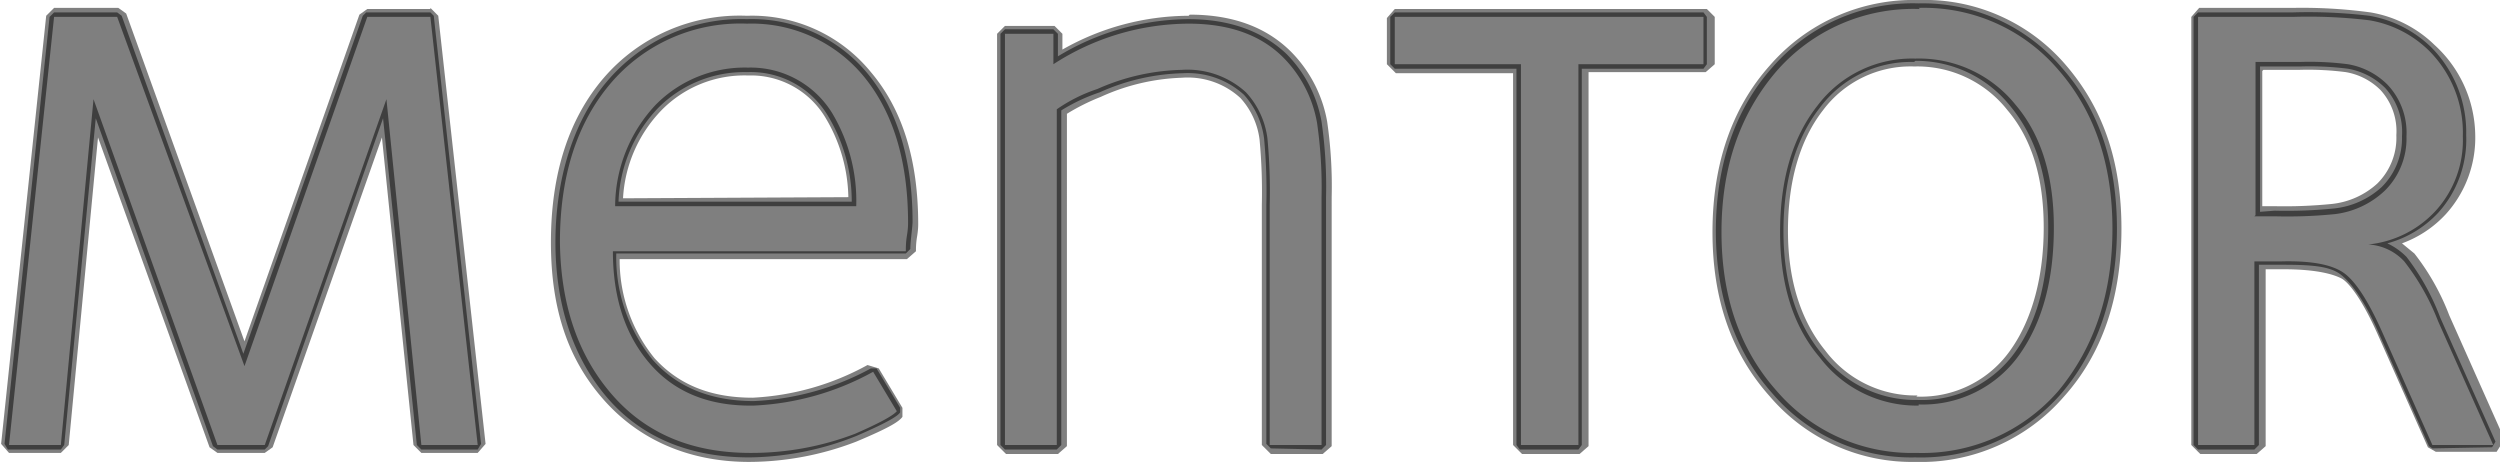
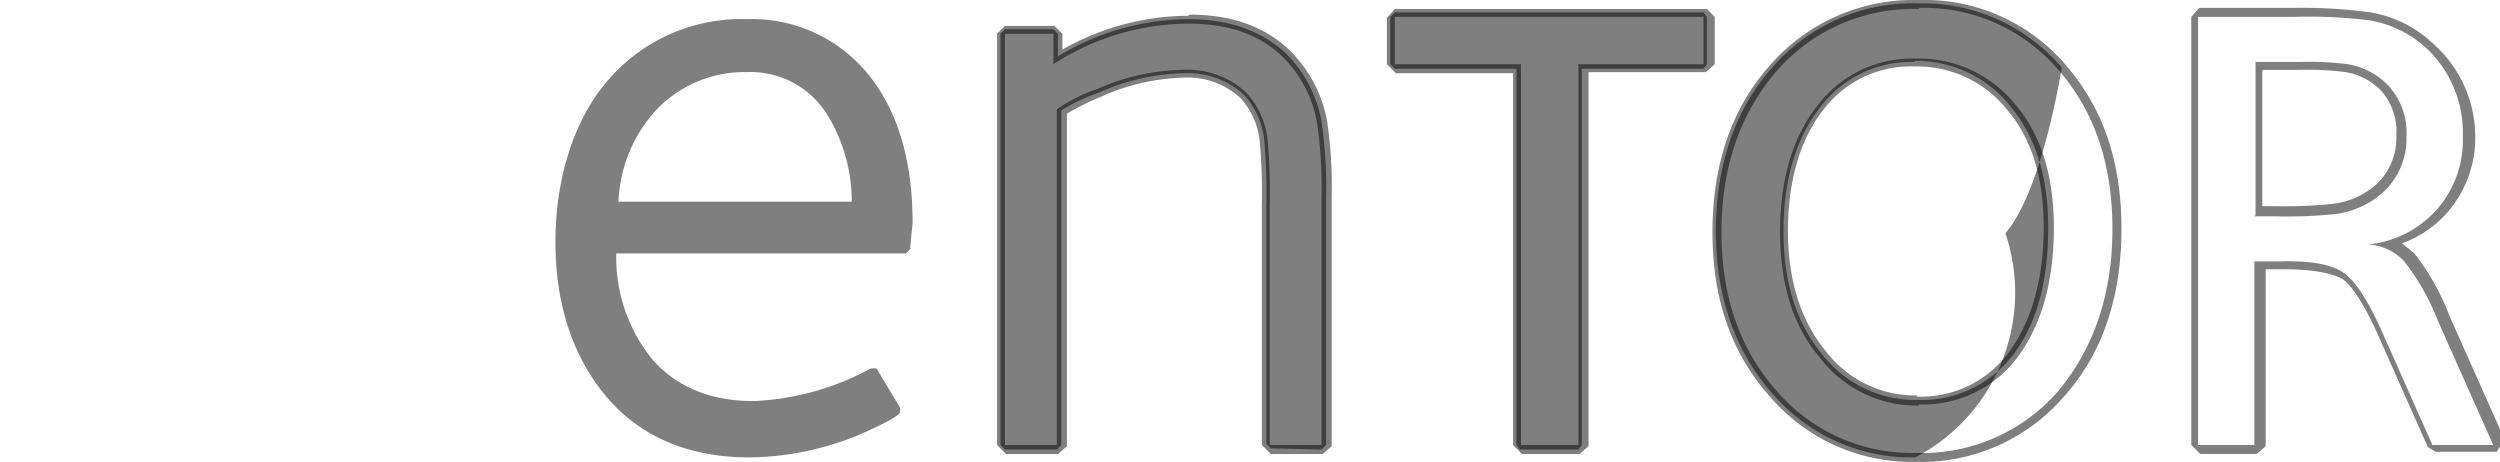
<svg xmlns="http://www.w3.org/2000/svg" id="Layer_1" data-name="Layer 1" viewBox="0 0 221.9 41">
  <defs>
    <style>.cls-1{fill:rgba(0,0,0,0.5);}.cls-2{fill:rgba(0,0,0,0.5);}</style>
  </defs>
  <title>Mentor</title>
-   <polygon class="cls-1" points="37.4 39.9 37 39.5 34 10.5 23.8 39.6 23.5 39.9 19.3 39.9 18.9 39.6 8.5 10.5 5.7 39.5 5.4 39.9 0.7 39.9 0.4 39.4 4.4 1.5 4.8 1.1 10.4 1.1 10.8 1.4 21.6 31.4 32.2 1.4 32.5 1.1 38.2 1.1 38.5 1.4 42.7 39.4 42.4 39.9 37.4 39.9" />
-   <path class="cls-2" d="M40.5,2.5l4.2,38h-5L36.6,9.8,25.8,40.5H21.6L10.6,9.8,7.7,40.5H3.1l4-38h5.6L24,33.5l10.9-31h5.6m0-.7H34.9l-.7.5L24,31.3,13.5,2.2l-.7-.5H7.1l-.7.7-4,38,.7.8H7.7l.7-.7L11,13.2l9.9,27.5.7.5h4.2l.7-.5,9.7-27.5L39,40.5l.7.7h5l.7-.8-4.2-38-.7-.7Z" transform="translate(-2.3 -1)" />
  <path class="cls-1" d="M68.8,41.6c-5.3,0-9.6-1.8-12.6-5.3s-4.6-8.2-4.6-13.8,1.6-10.8,4.6-14.3A15.6,15.6,0,0,1,68.6,2.7,13.3,13.3,0,0,1,79.2,7.4c2.7,3.2,4.1,7.7,4.1,13.3q0,.2-.1,1.1t-.1,1.3l-.4.4H57a14.4,14.4,0,0,0,3.2,9.4c2.1,2.4,5.1,3.7,9,3.7a23.9,23.9,0,0,0,10.4-2.9h.5l2.1,3.5v.4c-.2.3-.9.8-3.9,2.1A26.2,26.2,0,0,1,68.8,41.6Zm9.1-22.7a14.7,14.7,0,0,0-2.1-7.6,8,8,0,0,0-7.2-3.9,10.8,10.8,0,0,0-7.9,3.2,12.7,12.7,0,0,0-3.5,8.3Z" transform="translate(-2.3 -1)" />
-   <path class="cls-2" d="M68.6,3.1A12.9,12.9,0,0,1,78.9,7.7q4,4.8,4,13.1c0,.1,0,.5-.1,1.1s-.1,1.1-.1,1.4H56.7q0,6.2,3.3,10T69.2,37a24.1,24.1,0,0,0,10.6-3l2.1,3.5q-.5.6-3.7,2a25.7,25.7,0,0,1-9.3,1.7q-7.8,0-12.3-5.2T52,22.5q0-8.8,4.5-14.1A15.1,15.1,0,0,1,68.6,3.1M56.8,19.3H78.3a15.2,15.2,0,0,0-2.1-8.2A8.5,8.5,0,0,0,68.7,7a11.1,11.1,0,0,0-8.2,3.3,13.2,13.2,0,0,0-3.6,9M68.6,2.4A15.9,15.9,0,0,0,55.9,7.9c-3.1,3.6-4.7,8.5-4.7,14.6S52.8,33,55.9,36.5,63.4,42,68.8,42a26.6,26.6,0,0,0,9.5-1.8c3.1-1.3,3.8-1.8,4.1-2.2v-.8l-2.1-3.5-1-.3a23.5,23.5,0,0,1-10.2,2.9c-3.8,0-6.6-1.2-8.7-3.5a13.8,13.8,0,0,1-3.1-8.8H82.8l.8-.7c0-.3,0-.7.1-1.3s.1-1,.1-1.1c0-5.7-1.4-10.2-4.2-13.5A13.6,13.6,0,0,0,68.6,2.4Zm-11,16.2A12.2,12.2,0,0,1,61,10.8a10.3,10.3,0,0,1,7.7-3.1,7.7,7.7,0,0,1,6.9,3.8,14.2,14.2,0,0,1,2,7Z" transform="translate(-2.3 -1)" />
  <path class="cls-1" d="M115.1,40.8l-.4-.4V19.2a50.1,50.1,0,0,0-.2-5.9,7.1,7.1,0,0,0-1.8-3.9,7.4,7.4,0,0,0-5.4-1.9,19.1,19.1,0,0,0-7.4,1.7,16,16,0,0,0-3.4,1.6V40.5l-.4.4H91.5l-.4-.4V4l.4-.4h4.3l.4.4V6a22.6,22.6,0,0,1,11.6-3.3c3.7,0,6.6,1.1,8.7,3.1a11.3,11.3,0,0,1,3.1,6,40.1,40.1,0,0,1,.4,6.7V40.5l-.4.4Z" transform="translate(-2.3 -1)" />
  <path class="cls-2" d="M107.8,3.1q5.4,0,8.4,3a10.9,10.9,0,0,1,3,5.8,39.7,39.7,0,0,1,.4,6.6V40.5h-4.6V19.2a50.1,50.1,0,0,0-.2-5.9,7.4,7.4,0,0,0-1.9-4.1,7.7,7.7,0,0,0-5.7-2,19.4,19.4,0,0,0-7.5,1.7,14,14,0,0,0-3.6,1.8V40.5H91.5V4h4.3V6.7a22.2,22.2,0,0,1,12-3.6m0-.7a22.8,22.8,0,0,0-11.2,3V4l-.7-.7H91.5l-.7.7V40.5l.8.8h4.6l.8-.7V11.1A19.1,19.1,0,0,1,100,9.6a18.8,18.8,0,0,1,7.2-1.7,6.9,6.9,0,0,1,5.2,1.8,6.7,6.7,0,0,1,1.7,3.7,50.2,50.2,0,0,1,.2,5.8V40.5l.8.8h4.6l.8-.7V18.5a39.9,39.9,0,0,0-.4-6.7,11.7,11.7,0,0,0-3.2-6.2c-2.2-2.2-5.2-3.3-9-3.3Z" transform="translate(-2.3 -1)" />
  <polygon class="cls-1" points="134.9 39.9 134.6 39.5 134.6 6.1 123.8 6.1 123.4 5.7 123.4 1.5 123.8 1.1 151.2 1.1 151.5 1.5 151.5 5.7 151.2 6.1 140.4 6.1 140.4 39.5 140.1 39.9 134.9 39.9" />
  <path class="cls-2" d="M153.5,2.5V6.7H142.4V40.5h-5.1V6.7H126.1V2.5h27.4m0-.7H126.1l-.7.8V6.7l.8.8h10.4v33l.8.8h5.1l.8-.7V7.4h10.4l.8-.7V2.5l-.7-.7Z" transform="translate(-2.3 -1)" />
-   <path class="cls-1" d="M172.3,41.6a16.2,16.2,0,0,1-12.7-5.7c-3.3-3.7-5-8.6-5-14.4s1.7-10.8,5-14.5a16.5,16.5,0,0,1,13-5.7A16.2,16.2,0,0,1,185.3,7c3.3,3.7,4.9,8.5,4.9,14.3s-1.7,10.9-5,14.7A16.5,16.5,0,0,1,172.3,41.6Zm-.1-35.1a10.1,10.1,0,0,0-8.4,4.1c-2.1,2.7-3.2,6.4-3.2,10.9s1.1,8.1,3.4,10.9a10.5,10.5,0,0,0,8.5,4.1,10.2,10.2,0,0,0,8.7-4.3c2-2.8,2.9-6.5,2.9-11s-1.1-8-3.3-10.7A10.7,10.7,0,0,0,172.3,6.4Z" transform="translate(-2.3 -1)" />
+   <path class="cls-1" d="M172.3,41.6a16.2,16.2,0,0,1-12.7-5.7c-3.3-3.7-5-8.6-5-14.4s1.7-10.8,5-14.5a16.5,16.5,0,0,1,13-5.7A16.2,16.2,0,0,1,185.3,7s-1.7,10.9-5,14.7A16.5,16.5,0,0,1,172.3,41.6Zm-.1-35.1a10.1,10.1,0,0,0-8.4,4.1c-2.1,2.7-3.2,6.4-3.2,10.9s1.1,8.1,3.4,10.9a10.5,10.5,0,0,0,8.5,4.1,10.2,10.2,0,0,0,8.7-4.3c2-2.8,2.9-6.5,2.9-11s-1.1-8-3.3-10.7A10.7,10.7,0,0,0,172.3,6.4Z" transform="translate(-2.3 -1)" />
  <path class="cls-2" d="M172.6,1.7A15.7,15.7,0,0,1,185,7.2q4.8,5.5,4.8,14.1T185,35.7a16,16,0,0,1-12.6,5.5A15.8,15.8,0,0,1,160,35.7q-4.9-5.5-4.9-14.1T160,7.3a16.1,16.1,0,0,1,12.7-5.5m-.1,35.1a10.5,10.5,0,0,0,9-4.5q3-4.3,3-11.2t-3.4-10.9a11,11,0,0,0-8.9-4.1,10.5,10.5,0,0,0-8.7,4.2q-3.3,4.2-3.3,11.2t3.5,11.1a10.8,10.8,0,0,0,8.8,4.3M172.6,1a16.9,16.9,0,0,0-13.2,5.8c-3.4,3.8-5.1,8.8-5.1,14.8s1.7,10.8,5.1,14.6A16.6,16.6,0,0,0,172.3,42a16.8,16.8,0,0,0,13.2-5.8c3.4-3.8,5.1-8.8,5.1-14.9s-1.7-10.8-5-14.6A16.5,16.5,0,0,0,172.6,1Zm-.1,35.1a10,10,0,0,1-8.2-4c-2.2-2.7-3.3-6.3-3.3-10.6s1-8,3.1-10.7a9.7,9.7,0,0,1,8.1-3.9,10.2,10.2,0,0,1,8.3,3.9c2.2,2.6,3.2,6.1,3.2,10.4s-1,8.1-2.9,10.8a9.7,9.7,0,0,1-8.4,4.2Z" transform="translate(-2.3 -1)" />
-   <path class="cls-1" d="M218.2,40.8l-.3-.2-4.4-9.9c-1.2-2.8-2.4-4.5-3.4-5.3s-2.7-.9-5.3-.9h-2V40.5l-.4.4h-5l-.4-.4V2.5l.4-.4h8.4a45.6,45.6,0,0,1,6.8.3,10.4,10.4,0,0,1,5.5,2.8,10.7,10.7,0,0,1,3.1,7.8,9.7,9.7,0,0,1-2.5,6.9,9.6,9.6,0,0,1-4.5,2.7,5.9,5.9,0,0,1,1.7,1.2,20.8,20.8,0,0,1,3,5.4l4.9,11-.3.5Zm-14-21.1a42.1,42.1,0,0,0,5.3-.2,7.4,7.4,0,0,0,4.2-1.9,6.1,6.1,0,0,0,1.8-4.5,5.8,5.8,0,0,0-1.5-4.3,6.2,6.2,0,0,0-3.3-1.7,26.6,26.6,0,0,0-4.2-.2h-3.6V19.8Z" transform="translate(-2.3 -1)" />
  <path class="cls-2" d="M205.8,2.5a45.1,45.1,0,0,1,6.8.3,9.9,9.9,0,0,1,5.3,2.7,10.3,10.3,0,0,1,3,7.6,9.3,9.3,0,0,1-2.4,6.6,9.4,9.4,0,0,1-6,3,4.7,4.7,0,0,1,3.2,1.5,20.8,20.8,0,0,1,3,5.3l4.9,11h-5.4l-4.4-9.9q-1.9-4.3-3.5-5.4t-5.5-1h-2.4V40.5h-5V2.5h8.4m-3.4,17.7h1.8a42.2,42.2,0,0,0,5.4-.2,7.8,7.8,0,0,0,4.4-2.1,6.5,6.5,0,0,0,1.9-4.8,6.2,6.2,0,0,0-1.7-4.6,6.5,6.5,0,0,0-3.5-1.8,26.7,26.7,0,0,0-4.3-.2h-3.9V20.1m3.4-18.4h-8.4l-.7.8v38l.8.8h5l.8-.7V24.9h1.6c3.1,0,4.5.5,5.1.8s1.8,1.7,3.3,5.1l4.4,9.9.7.4h5.4l.7-1.1-4.9-11a21,21,0,0,0-3.1-5.5l-1.1-.9a9.9,9.9,0,0,0,3.9-2.6,10.1,10.1,0,0,0,2.6-7.1A11,11,0,0,0,218.4,5a10.7,10.7,0,0,0-5.7-2.9,45.2,45.2,0,0,0-6.9-.4Zm-2.7,5.5h3.2a26.3,26.3,0,0,1,4.1.2A5.7,5.7,0,0,1,213.6,9a5.4,5.4,0,0,1,1.4,4,5.7,5.7,0,0,1-1.7,4.3,7.1,7.1,0,0,1-4,1.8,42,42,0,0,1-5.2.2h-1V7.3Z" transform="translate(-2.3 -1)" />
</svg>